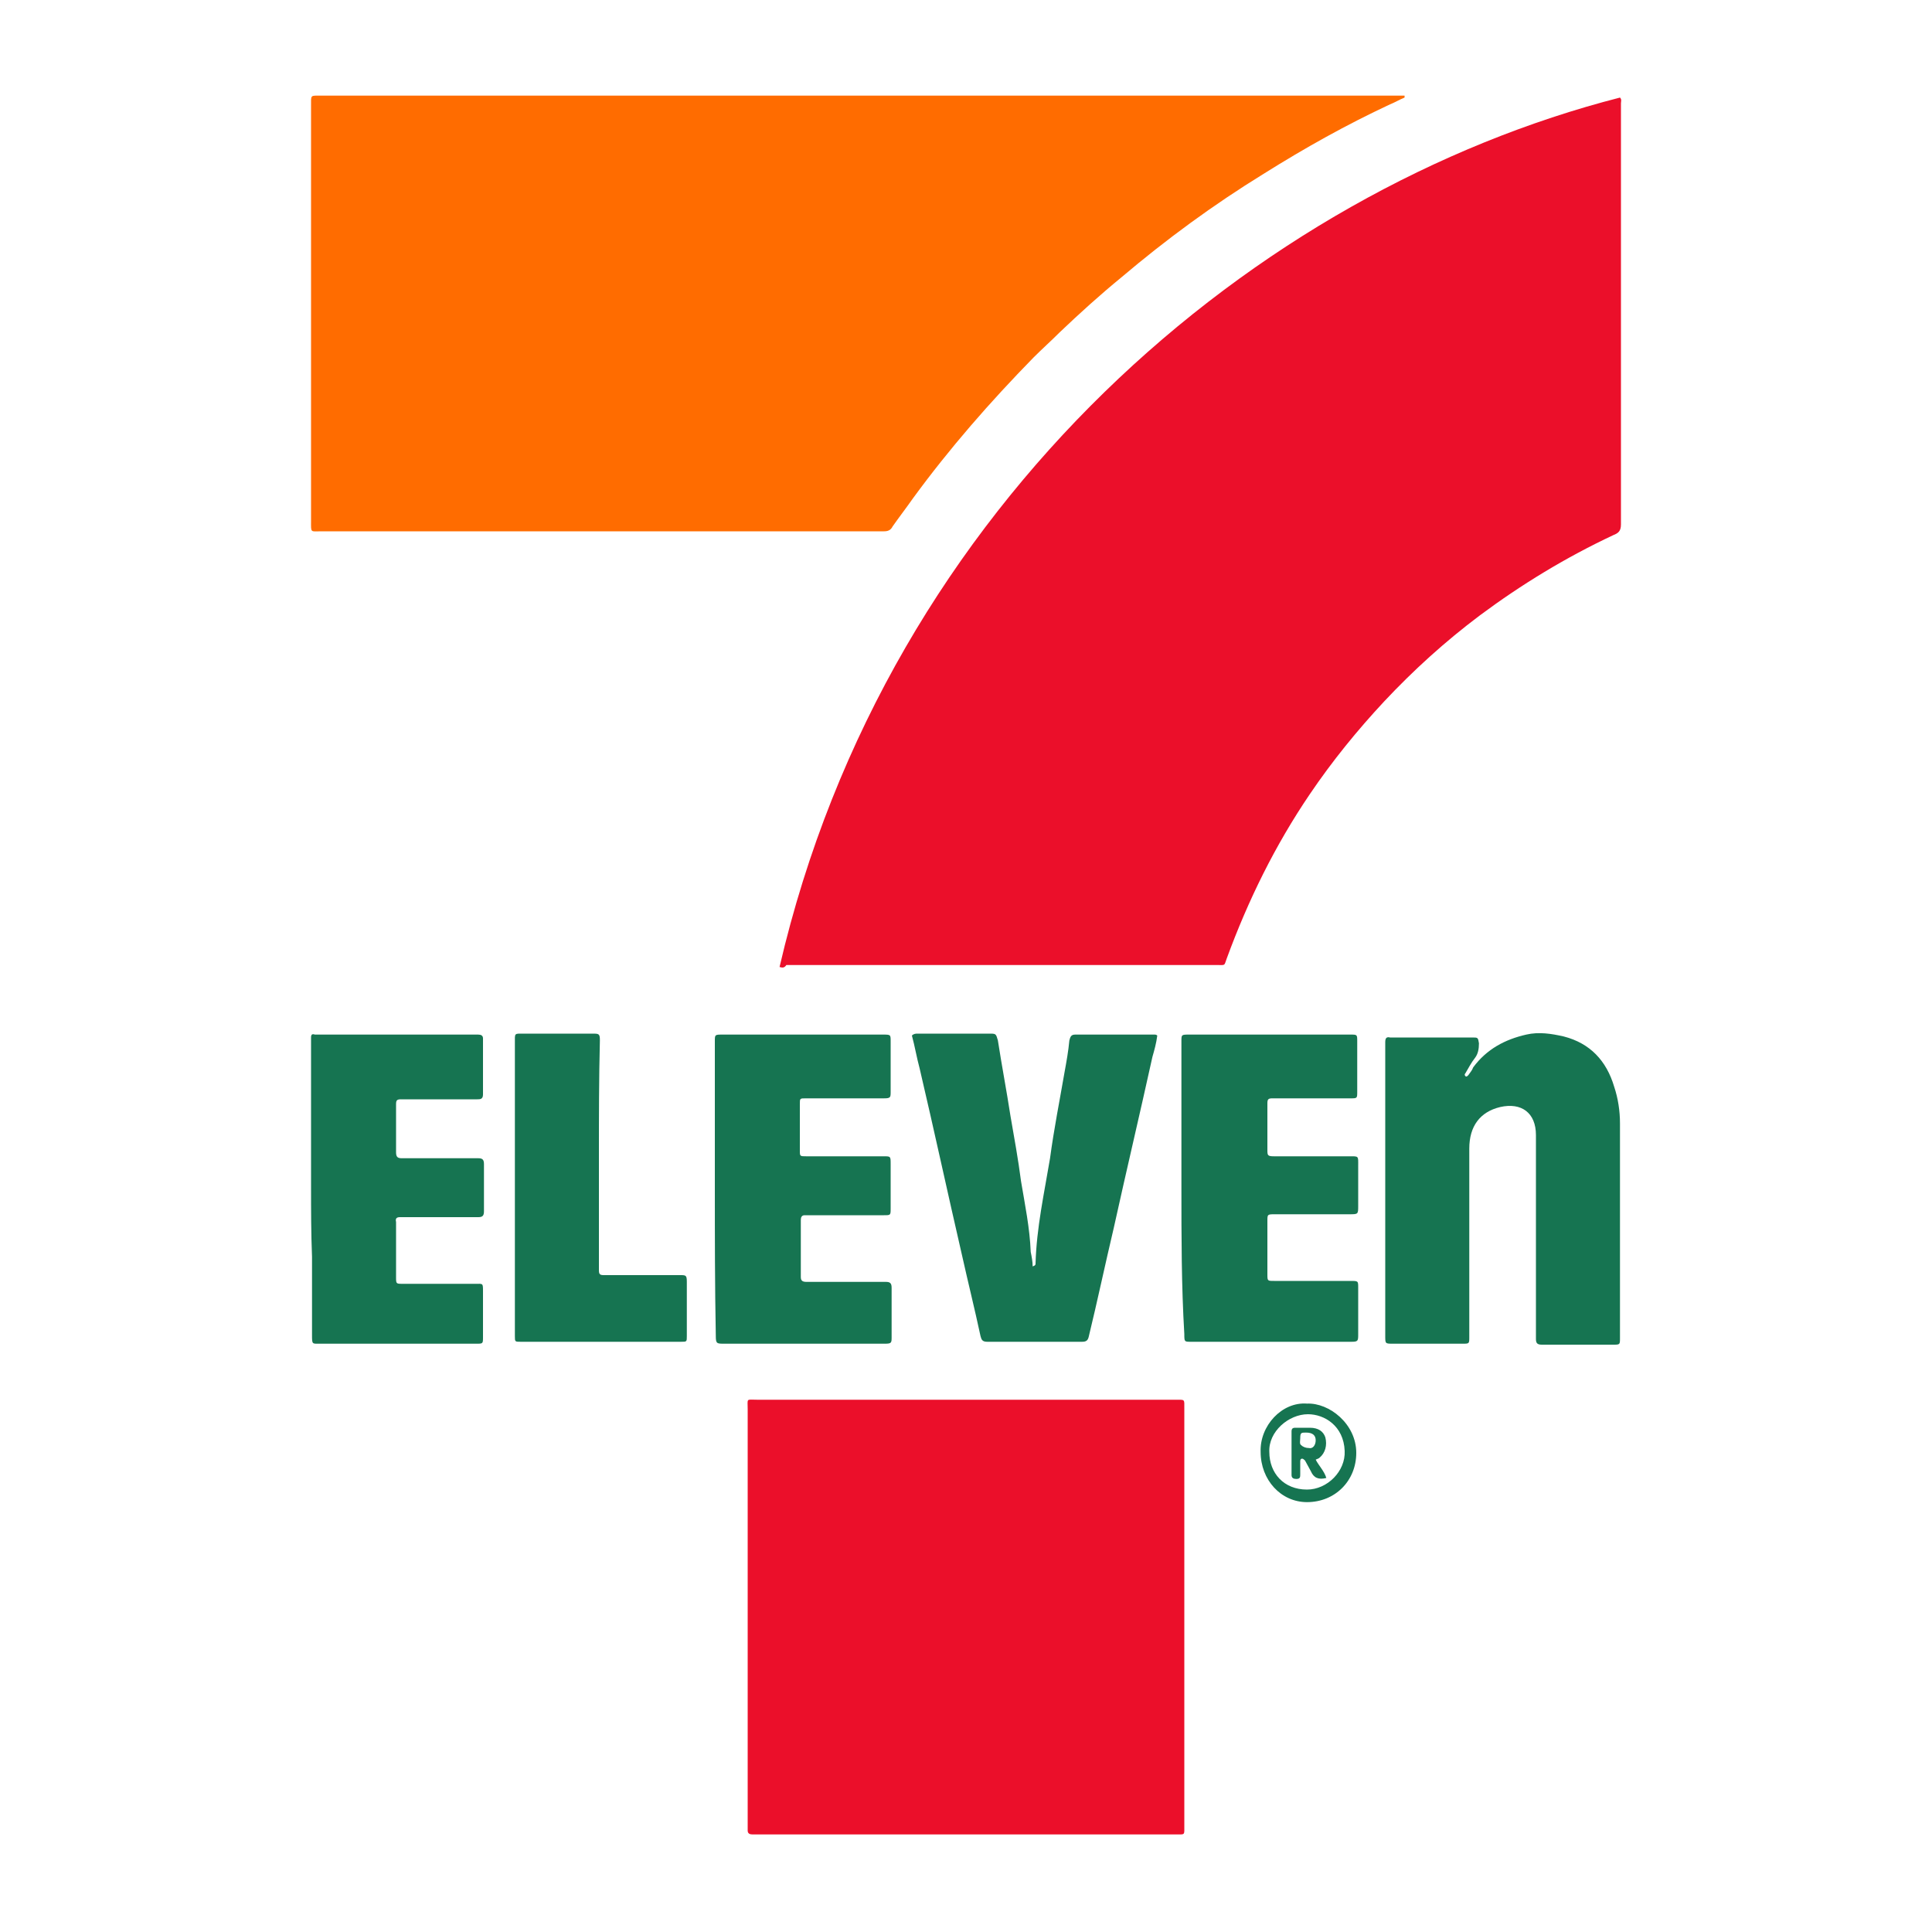
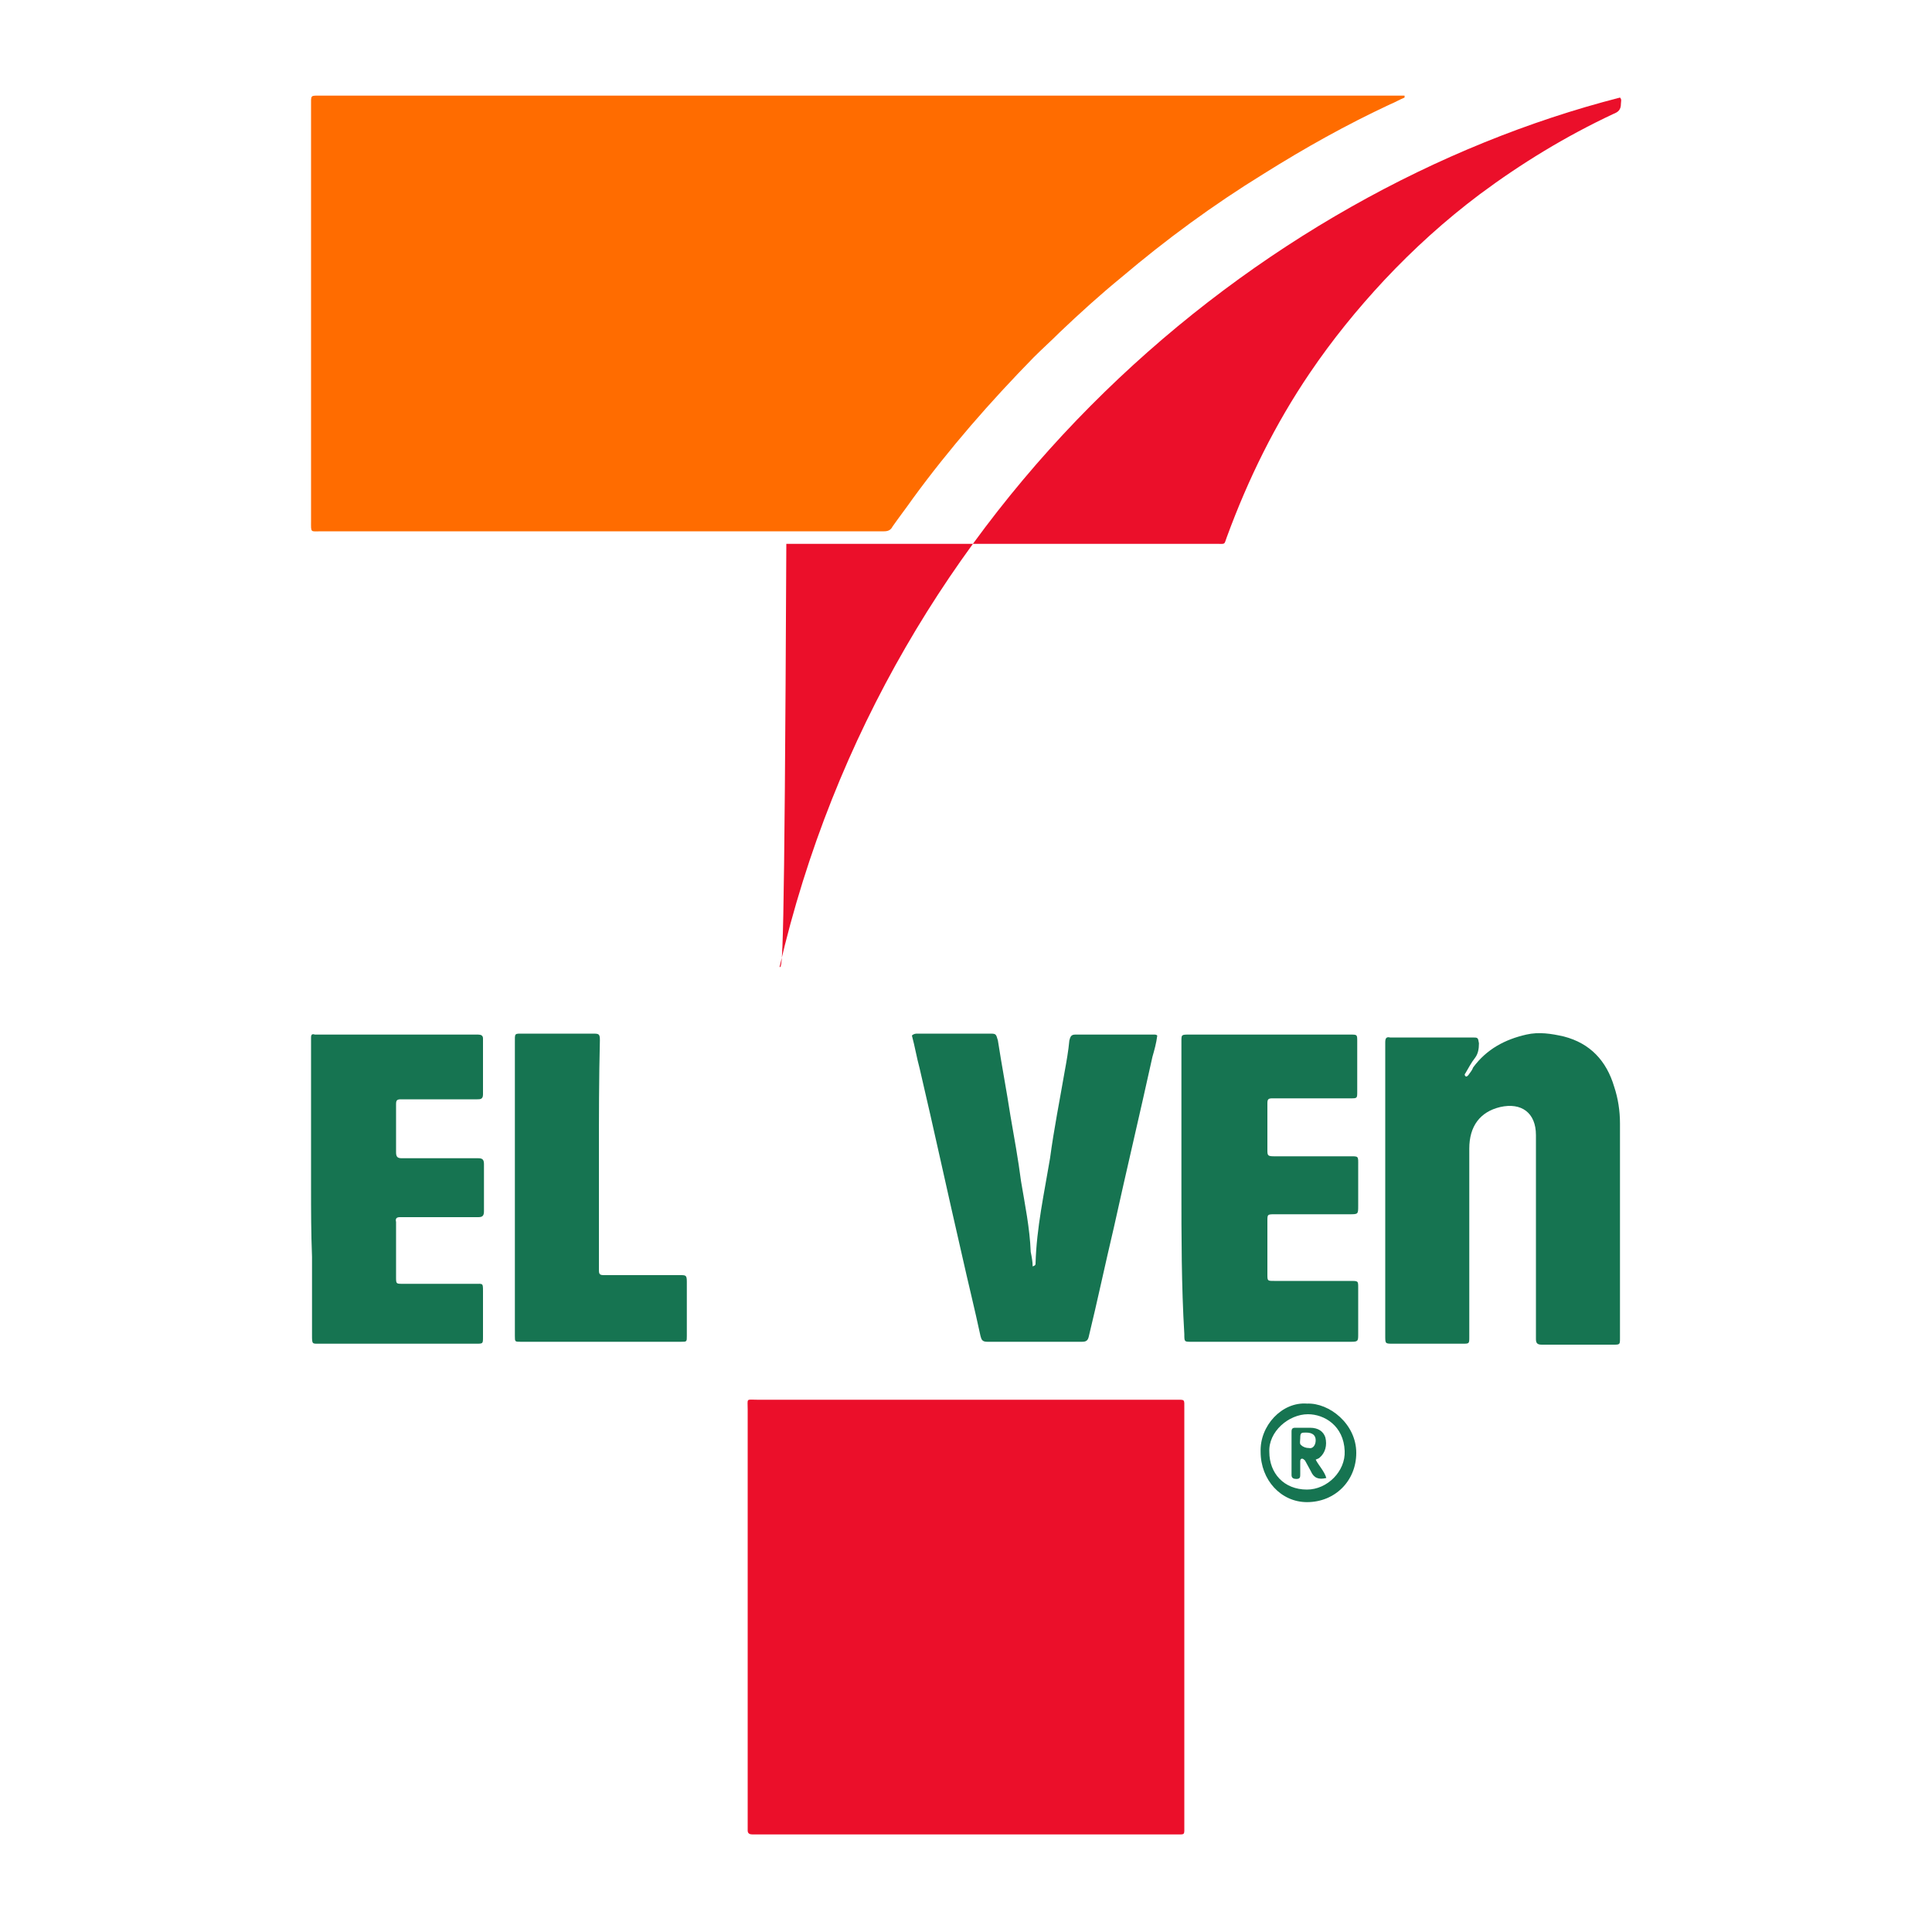
<svg xmlns="http://www.w3.org/2000/svg" version="1.1" id="Layer_1" x="0px" y="0px" viewBox="0 0 200 200" style="enable-background:new 0 0 200 200;" xml:space="preserve">
  <style type="text/css">
	.st0{fill:#EB0F2A;}
	.st1{fill:#FF6C00;}
	.st2{fill:#167451;}
</style>
  <g>
-     <path class="st0" d="M80.7,100.1c11.2-48.3,49.5-80.4,87-90c0.2,0.2,0.1,0.4,0.1,0.6c0,14.5,0,29.1,0,43.6c0,0.7-0.3,0.9-0.8,1.1   c-4.9,2.3-9.5,5.1-13.8,8.3c-3.6,2.7-6.9,5.7-9.9,8.9c-2.8,3-5.4,6.2-7.7,9.6c-3.6,5.3-6.4,11-8.6,17c-0.3,0.8-0.1,0.7-1,0.7   c-14.9,0-29.8,0-44.6,0C81.2,100.2,81,100.2,80.7,100.1z" />
+     <path class="st0" d="M80.7,100.1c11.2-48.3,49.5-80.4,87-90c0.2,0.2,0.1,0.4,0.1,0.6c0,0.7-0.3,0.9-0.8,1.1   c-4.9,2.3-9.5,5.1-13.8,8.3c-3.6,2.7-6.9,5.7-9.9,8.9c-2.8,3-5.4,6.2-7.7,9.6c-3.6,5.3-6.4,11-8.6,17c-0.3,0.8-0.1,0.7-1,0.7   c-14.9,0-29.8,0-44.6,0C81.2,100.2,81,100.2,80.7,100.1z" />
    <path class="st1" d="M145.4,10.1c-0.5,0.2-1,0.5-1.5,0.7c-4.5,2.1-8.8,4.5-13.1,7.2c-5.2,3.2-10.1,6.8-14.7,10.7   c-2.2,1.8-4.3,3.7-6.4,5.7c-0.9,0.9-1.8,1.7-2.7,2.6c-4.5,4.6-8.7,9.4-12.5,14.6c-0.7,1-1.4,1.9-2.1,2.9c-0.2,0.4-0.5,0.5-0.9,0.5   c-0.1,0-0.2,0-0.3,0c-19.3,0-38.6,0-57.9,0c-1.2,0-1.1,0.2-1.1-1.1c0-14.3,0-28.6,0-42.9c0-1.2-0.1-1.1,1-1.1   c37.2,0,74.3,0,111.5,0c0.2,0,0.5,0,0.7,0C145.4,10.1,145.4,10.1,145.4,10.1z" />
    <path class="st0" d="M100.1,144.9c7.2,0,14.4,0,21.5,0c1.1,0,1-0.1,1,0.9c0,14.4,0,28.8,0,43.2c0,1,0.1,0.9-0.9,0.9   c-14.5,0-29,0-43.4,0c-0.1,0-0.3,0-0.4,0c-0.3,0-0.5-0.1-0.5-0.4c0-0.2,0-0.4,0-0.6c0-14.3,0-28.7,0-43c0-1.2-0.2-1,1-1   C85.6,144.9,92.8,144.9,100.1,144.9z" />
    <path class="st2" d="M143.4,123.3c0-4.9,0-9.8,0-14.8c0-0.2,0-0.4,0-0.6c0-0.4,0.1-0.6,0.5-0.5c1.1,0,2.2,0,3.3,0   c1.7,0,3.4,0,5.2,0c0.6,0,0.6,0,0.7,0.6c0,0.6-0.1,1.1-0.4,1.5c-0.4,0.5-0.7,1.1-1,1.6c-0.1,0.1-0.1,0.2,0,0.3   c0.1,0.1,0.2,0,0.3-0.1c0.2-0.3,0.4-0.5,0.5-0.8c1.4-1.9,3.3-2.9,5.5-3.4c1.3-0.3,2.6-0.1,3.9,0.2c2.7,0.7,4.4,2.5,5.2,5.2   c0.4,1.2,0.6,2.5,0.6,3.8c0,7.3,0,14.5,0,21.8c0,0.1,0,0.3,0,0.4c0,0.7,0,0.7-0.7,0.7c-1.9,0-3.8,0-5.8,0c-0.5,0-1.1,0-1.6,0   c-0.5,0-0.6-0.2-0.6-0.6c0-0.2,0-0.4,0-0.6c0-6.8,0-13.7,0-20.5c0-2.3-1.5-3.4-3.7-2.9c-2.1,0.5-3.2,2-3.2,4.3c0,1.8,0,3.6,0,5.4   c0,4.6,0,9.2,0,13.7c0,0.1,0,0.3,0,0.4c0,0.7,0,0.7-0.7,0.7c-2.4,0-4.8,0-7.2,0c-0.8,0-0.8,0-0.8-0.8   C143.4,133.4,143.4,128.3,143.4,123.3z" />
    <path class="st2" d="M106.9,131.1c0.3-0.1,0.3-0.2,0.3-0.3c0.1-3.7,0.9-7.3,1.5-10.9c0.4-3,1-6,1.5-8.9c0.2-1.1,0.4-2.2,0.5-3.3   c0.1-0.4,0.2-0.6,0.6-0.6c2.7,0,5.4,0,8.2,0c0.1,0,0.2,0,0.3,0.1c-0.1,0.8-0.3,1.5-0.5,2.2c-1.3,5.9-2.7,11.8-4,17.7   c-0.9,3.8-1.7,7.6-2.6,11.3c-0.1,0.4-0.3,0.5-0.7,0.5c-3.3,0-6.5,0-9.8,0c-0.5,0-0.6-0.2-0.7-0.6c-0.6-2.8-1.3-5.6-1.9-8.3   c-1.5-6.5-2.9-13-4.4-19.4c-0.3-1.1-0.5-2.3-0.8-3.4c0.2-0.2,0.4-0.2,0.6-0.2c2.5,0,4.9,0,7.4,0c0.7,0,0.7,0,0.9,0.7   c0.4,2.6,0.9,5.2,1.3,7.8c0.4,2.3,0.8,4.5,1.1,6.8c0.4,2.4,0.9,4.8,1,7.3C106.8,130.1,106.9,130.6,106.9,131.1z" />
    <path class="st2" d="M122.3,123c0-4.9,0-9.8,0-14.8c0-0.1,0-0.3,0-0.4c0-0.7,0-0.7,0.8-0.7c4.2,0,8.5,0,12.7,0c1.3,0,2.6,0,4,0   c0.7,0,0.7,0,0.7,0.7c0,1.7,0,3.5,0,5.2c0,0.7,0,0.7-0.7,0.7c-2.5,0-5.1,0-7.6,0c-0.2,0-0.3,0-0.5,0c-0.4,0-0.5,0.1-0.5,0.5   c0,1.1,0,2.3,0,3.4c0,0.5,0,0.9,0,1.4c0,0.6,0,0.7,0.7,0.7c2.5,0,5.1,0,7.6,0c1.2,0,1.1-0.1,1.1,1c0,1.4,0,2.7,0,4.1   c0,0.9,0,0.9-0.9,0.9c-2.6,0-5.2,0-7.7,0c-0.8,0-0.8,0-0.8,0.7c0,1.8,0,3.7,0,5.5c0,0.7,0,0.7,0.7,0.7c2.6,0,5.3,0,7.9,0   c0.8,0,0.8,0,0.8,0.7c0,1.6,0,3.2,0,4.8c0,0.7,0,0.8-0.7,0.8c-3.2,0-6.4,0-9.6,0c-2.3,0-4.7,0-7,0c-0.7,0-0.7,0-0.7-0.8   C122.3,133.1,122.3,128,122.3,123z" />
-     <path class="st2" d="M74,122.9c0-4.9,0-9.8,0-14.7c0-0.1,0-0.3,0-0.4c0-0.7,0-0.7,0.8-0.7c5.5,0,11,0,16.6,0c0.8,0,0.8,0,0.8,0.7   c0,1.7,0,3.5,0,5.2c0,0.6,0,0.7-0.7,0.7c-2.5,0-5,0-7.6,0c-0.2,0-0.3,0-0.5,0c-0.6,0-0.6,0-0.6,0.6c0,1.6,0,3.2,0,4.8   c0,0.6,0,0.6,0.7,0.6c2.5,0,5,0,7.6,0c0.1,0,0.3,0,0.4,0c0.7,0,0.7,0,0.7,0.8c0,1.5,0,3,0,4.6c0,0.7,0,0.7-0.7,0.7   c-2.5,0-5.1,0-7.6,0c-0.2,0-0.4,0-0.6,0c-0.3,0-0.4,0.2-0.4,0.5c0,2,0,4,0,5.9c0,0.4,0.2,0.5,0.6,0.5c1.4,0,2.8,0,4.2,0   c1.3,0,2.7,0,4,0c0.4,0,0.6,0.1,0.6,0.6c0,1.7,0,3.4,0,5.1c0,0.6,0,0.7-0.7,0.7c-3.9,0-7.7,0-11.6,0c-1.7,0-3.3,0-5,0   c-0.8,0-0.9,0-0.9-0.8C74,133,74,128,74,122.9z" />
    <path class="st2" d="M32.2,123c0-5,0-10,0-14.9c0-0.2,0-0.5,0-0.7c0-0.3,0.1-0.4,0.4-0.3c0.2,0,0.3,0,0.5,0c5.3,0,10.6,0,16,0   c0.1,0,0.3,0,0.4,0c0.3,0,0.5,0.1,0.5,0.4c0,1.9,0,3.8,0,5.8c0,0.5-0.3,0.5-0.6,0.5c-1.9,0-3.9,0-5.8,0c-0.7,0-1.4,0-2.1,0   c-0.4,0-0.5,0.1-0.5,0.5c0,1.7,0,3.3,0,5c0,0.5,0.2,0.6,0.6,0.6c1,0,2,0,3,0c1.6,0,3.3,0,4.9,0c0.4,0,0.6,0.1,0.6,0.6   c0,1.6,0,3.3,0,4.9c0,0.5-0.2,0.6-0.6,0.6c-2.5,0-5,0-7.5,0c-0.2,0-0.4,0-0.6,0c-0.3,0-0.5,0.1-0.4,0.5c0,0.8,0,1.5,0,2.3   c0,1.1,0,2.3,0,3.4c0,0.7,0,0.7,0.7,0.7c2.3,0,4.7,0,7,0c0.2,0,0.3,0,0.5,0c0.8,0,0.8-0.1,0.8,0.8c0,1.6,0,3.1,0,4.7   c0,0.7,0,0.7-0.7,0.7c-4.4,0-8.8,0-13.2,0c-1,0-1.9,0-2.9,0c-0.9,0-0.9,0.1-0.9-0.9c0-2.7,0-5.4,0-8.1   C32.2,127.6,32.2,125.3,32.2,123z" />
    <path class="st2" d="M62,119.5c0,3.8,0,7.6,0,11.4c0,0.2,0,0.4,0,0.6c0,0.4,0.1,0.5,0.5,0.5c0.5,0,1,0,1.5,0c2.1,0,4.2,0,6.4,0   c0.6,0,0.7,0,0.7,0.7c0,1.9,0,3.7,0,5.6c0,0.6,0,0.6-0.6,0.6c-5.5,0-11,0-16.6,0c-0.6,0-0.6,0-0.6-0.6c0-1.4,0-2.9,0-4.3   c0-8.7,0-17.3,0-26c0-1.1-0.1-1,1-1c2.3,0,4.7,0,7,0c0.7,0,0.8,0,0.8,0.7C62,111.7,62,115.6,62,119.5z" />
    <path class="st2" d="M135.3,145.3c2.3-0.1,5.1,2.1,5.1,5.1c0,2.9-2.2,5.1-5.1,5.1c-2.7,0-4.8-2.3-4.8-5.2   C130.4,147.6,132.7,145.1,135.3,145.3z M131.4,150.3c0,2.2,1.5,3.9,3.9,3.9c2.1,0,4-1.9,3.9-4c-0.1-2.6-2.1-3.8-3.8-3.8   C133.4,146.4,131.3,148.2,131.4,150.3z" />
    <path class="st2" d="M137.3,153c-0.8,0.2-1.3,0-1.6-0.7c-0.2-0.4-0.4-0.7-0.6-1.1c-0.1-0.1-0.2-0.2-0.3-0.2c-0.2,0-0.2,0.2-0.2,0.3   c0,0.4,0,0.9,0,1.3c0,0.3,0,0.5-0.4,0.5c-0.3,0-0.5-0.1-0.5-0.4c0-1.5,0-3,0-4.5c0-0.3,0.1-0.4,0.4-0.4c0.5,0,1,0,1.5,0   c0.9,0,1.4,0.4,1.6,1c0.2,0.8,0,1.6-0.6,2.1c-0.1,0.1-0.2,0.1-0.4,0.2C136.5,151.7,137.1,152.3,137.3,153z M135.2,148.3   c-0.5,0-0.6,0-0.6,0.6c0,0.2-0.1,0.6,0.1,0.7c0.2,0.2,0.5,0.3,0.8,0.3c0.4,0.1,0.7-0.3,0.7-0.8   C136.2,148.6,135.9,148.3,135.2,148.3z" />
  </g>
</svg>